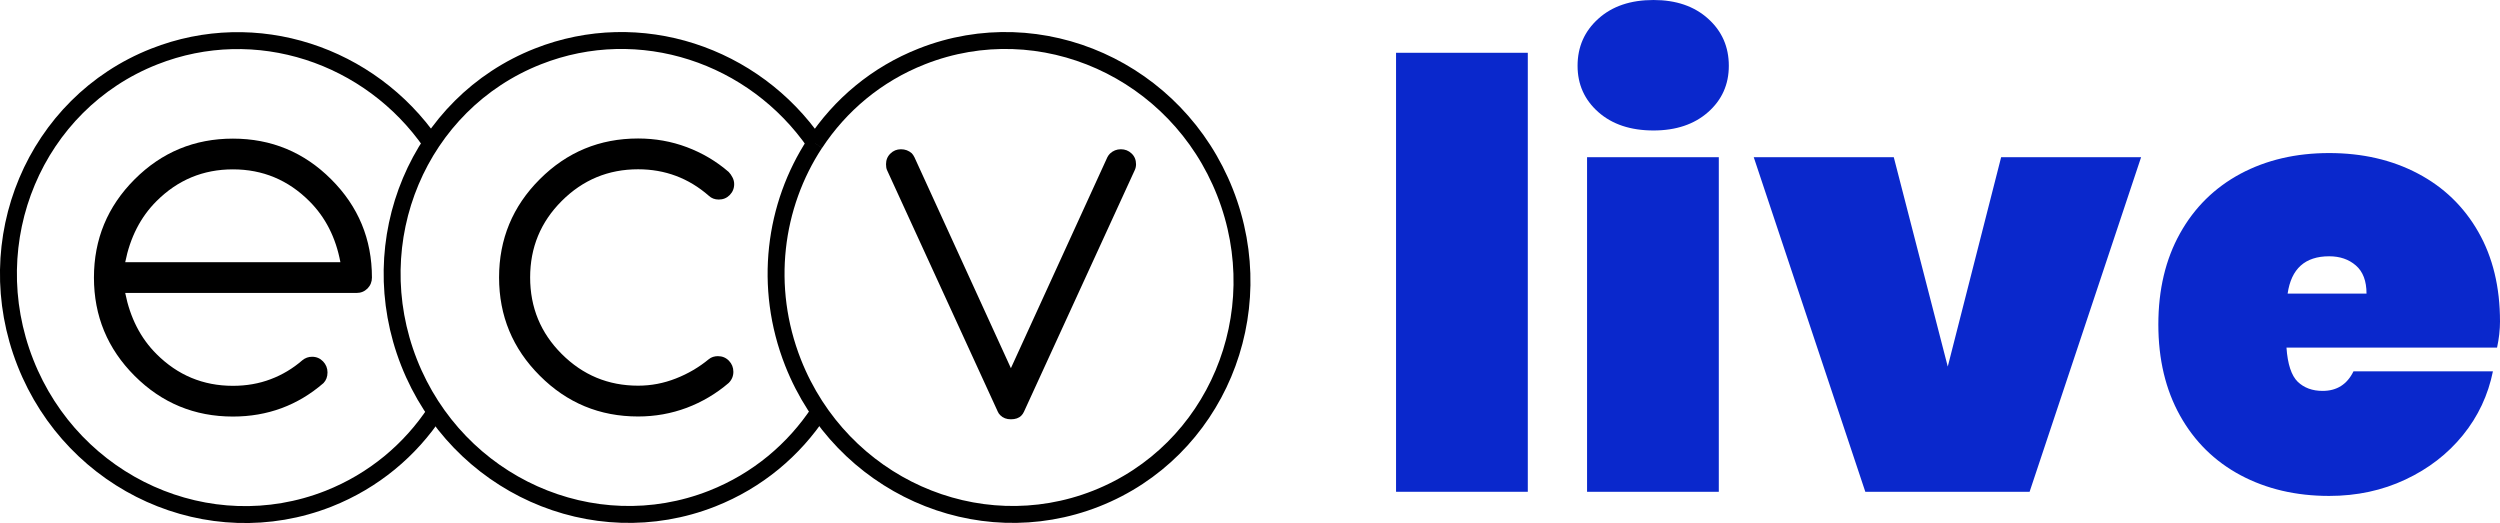
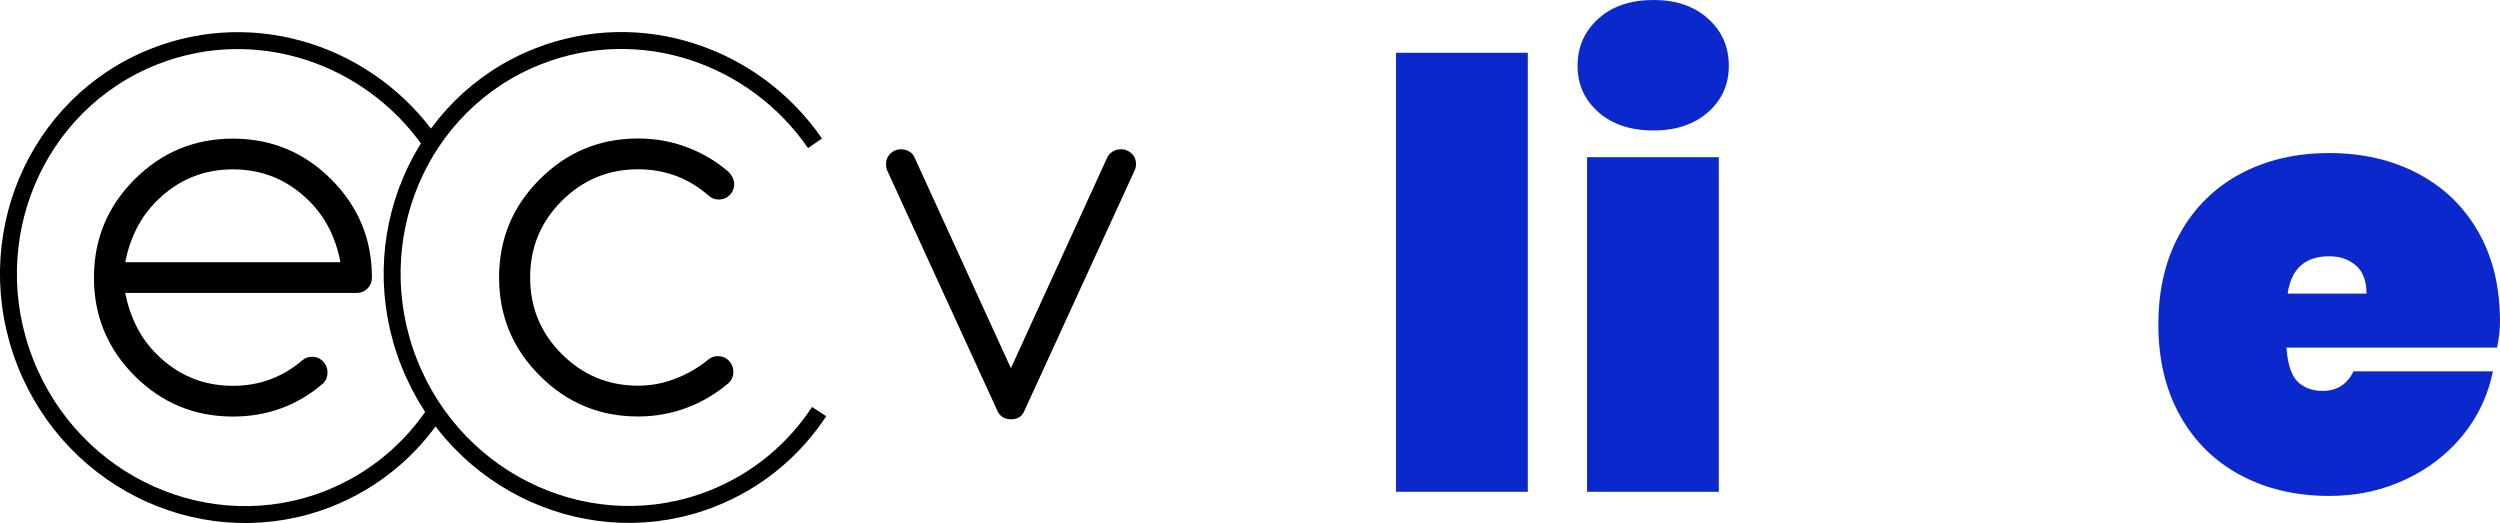
<svg xmlns="http://www.w3.org/2000/svg" xml:space="preserve" width="374.201mm" height="78.286mm" version="1.1" style="shape-rendering:geometricPrecision; text-rendering:geometricPrecision; image-rendering:optimizeQuality; fill-rule:evenodd; clip-rule:evenodd" viewBox="0 0 37294.4 7802.27">
  <defs>
    <style type="text/css">
   
    .str0 {stroke:black;stroke-width:252.44;stroke-miterlimit:22.926}
    .fil2 {fill:none;fill-rule:nonzero}
    .fil1 {fill:black;fill-rule:nonzero}
    .fil0 {fill:#0A28CC;fill-rule:nonzero}
   
  </style>
  </defs>
  <g id="Capa_x0020_1">
    <g id="_1169495568">
      <g id="_828707728">
        <g>
          <g>
            <polygon class="fil0" points="22791.3,787.35 22791.3,7336.27 20825.92,7336.27 20825.92,787.35 " />
            <path class="fil0" d="M23843.75 279.06c206.3,-186.37 480.38,-279.06 823.22,-279.06 335.87,0 607.95,92.69 814.25,279.06 206.3,185.38 308.96,419.59 308.96,702.63 0,278.06 -102.65,508.29 -308.96,690.67 -206.3,182.39 -478.39,274.08 -814.25,274.08 -342.84,0 -616.92,-91.69 -823.22,-274.08 -206.3,-182.39 -309.96,-412.61 -309.96,-690.67 0,-283.05 103.65,-517.26 309.96,-702.63zm1796.94 2066.04l0 0 0 4991.17 -1965.37 0 0 -4991.17 1965.37 0z" />
-             <polygon class="fil0" points="29056.18,5468.56 29852.49,2345.09 31940.45,2345.09 30277.06,7336.27 27826.32,7336.27 26161.93,2345.09 28250.89,2345.09 " />
            <path class="fil0" d="M37250.55 5185.52l-3141.41 0c16.94,247.17 73.75,417.59 167.44,509.28 94.68,90.69 218.26,136.54 371.75,136.54 212.28,0 365.77,-97.67 460.45,-292.02l2079.99 0c-71.76,353.81 -220.26,671.74 -447.49,951.79 -227.23,280.06 -513.27,501.31 -858.11,662.77 -344.84,162.45 -724.56,244.18 -1137.17,244.18 -495.33,0 -936.84,-103.65 -1323.54,-309.96 -385.7,-206.3 -686.69,-503.3 -901.96,-889 -215.27,-386.7 -322.91,-839.17 -322.91,-1358.42 0,-519.25 107.64,-972.72 322.91,-1358.42 215.27,-386.7 516.26,-682.7 901.96,-890 386.7,-206.3 828.21,-308.96 1323.54,-308.96 495.33,0 936.84,101.66 1322.54,304.97 386.7,203.31 687.68,494.33 902.96,872.06 215.27,376.73 322.91,822.23 322.91,1335.5 0,124.58 -14.95,254.14 -43.85,389.69zm-1947.43 -805.29l0 0c0,-188.36 -52.82,-328.89 -159.46,-420.58 -105.64,-91.69 -238.2,-136.54 -397.66,-136.54 -359.79,0 -566.09,185.38 -619.91,557.12l1177.03 0z" />
          </g>
          <g>
            <g>
              <path class="fil1" d="M4655.44 5322.06c64.78,0 118.6,22.92 163.45,68.77 43.85,45.85 66.77,100.66 66.77,164.45 0,64.78 -19.93,117.6 -59.8,159.46 -384.7,332.88 -835.18,499.32 -1351.44,499.32 -572.07,0 -1061.42,-202.32 -1466.06,-606.95 -404.64,-404.64 -606.95,-892.99 -606.95,-1466.06 0,-573.07 202.32,-1061.42 606.95,-1466.06 404.64,-404.64 893.99,-606.95 1466.06,-606.95 573.07,0 1061.42,202.32 1466.06,606.95 405.63,404.64 607.95,892.99 607.95,1466.06 0,63.78 -22.92,118.6 -66.77,163.45 -44.85,43.85 -98.67,65.78 -163.45,65.78l-3450.37 0c73.75,370.75 229.23,674.73 466.43,910.93 315.93,315.93 695.65,474.4 1140.16,474.4 202.32,0 390.68,-32.89 563.1,-98.67 172.42,-64.78 330.88,-159.46 473.4,-283.05 42.86,-34.88 90.69,-51.83 144.51,-51.83zm422.58 -1410.25l0 0c-68.77,-367.76 -223.25,-671.74 -463.44,-910.93 -315.93,-315.93 -695.65,-474.4 -1140.16,-474.4 -444.5,0 -824.22,158.47 -1140.16,474.4 -237.2,237.2 -392.68,540.18 -466.43,910.93l3210.18 0z" />
            </g>
            <g>
              <path class="fil1" d="M10711.02 5313.09c63.78,0 118.6,22.92 163.45,68.77 43.85,45.85 65.78,100.66 65.78,164.45 0,63.78 -22.92,119.6 -69.76,166.44 -187.37,160.46 -396.66,284.04 -625.89,370.75 -229.23,85.71 -471.41,129.56 -725.55,129.56 -573.07,0 -1061.42,-202.32 -1466.06,-607.95 -405.63,-404.64 -607.95,-892.99 -607.95,-1466.06 0,-572.07 202.32,-1061.42 607.95,-1466.06 404.64,-404.64 892.99,-606.95 1466.06,-606.95 254.14,0 496.33,42.86 727.55,129.56 230.22,86.71 438.52,209.29 623.9,369.75 21.93,22.92 40.86,49.83 56.81,81.72 16.94,31.89 24.92,65.78 24.92,99.66 0,64.78 -22.92,118.6 -66.77,163.45 -44.85,44.85 -98.67,66.77 -163.45,66.77 -58.8,0 -108.63,-18.94 -147.5,-55.81 -301.98,-264.11 -653.8,-395.67 -1055.44,-395.67 -444.5,0 -824.22,157.47 -1140.16,473.4 -313.94,313.94 -470.41,693.66 -470.41,1140.16 0,447.49 156.47,827.21 470.41,1141.15 315.93,315.93 695.65,473.4 1140.16,473.4 194.34,0 382.71,-35.88 564.1,-107.64 181.39,-70.76 344.84,-167.44 491.34,-288.03 36.88,-29.9 82.72,-44.85 136.54,-44.85z" />
            </g>
            <g>
              <path class="fil2 str0" d="M6431.45 2135.8c-909.93,-1316.56 -2609.2,-1892.62 -4130.08,-1292.64 -1780,700.64 -2640.1,2745.74 -1922.52,4567.6 717.58,1821.86 2741.76,2729.8 4521.76,2029.16 675.72,-267.1 1219.89,-727.55 1594.62,-1295.63" />
-               <line class="fil2 str0" x1="12158.14" y1="2137.79" x2="12158.14" y2="2137.79" />
              <path class="fil2 str0" d="M12158.14 2137.79c-909.93,-1318.55 -2611.2,-1896.61 -4133.07,-1296.63 -1779,700.64 -2640.1,2745.74 -1922.52,4567.6 717.58,1821.86 2742.75,2729.8 4521.76,2029.16 676.72,-267.1 1220.88,-728.54 1595.62,-1297.63" />
-               <path class="fil2 str0" d="M12158.14 2137.79c0,0 -1,0 -1,0 -609.94,927.87 -771.4,2142.78 -326.9,3270.97 718.58,1821.86 2742.75,2729.8 4521.76,2029.16 1780,-701.63 2641.1,-2746.74 1922.52,-4568.6 -717.58,-1820.86 -2741.76,-2729.8 -4521.76,-2028.16 -676.72,266.1 -1219.89,727.55 -1594.62,1296.63" />
            </g>
            <g>
              <path class="fil1" d="M15234.77 6201.09c-35.88,35.88 -87.7,53.82 -154.48,53.82 -64.78,0 -117.6,-19.93 -158.47,-60.8 -16.94,-16.94 -28.9,-33.89 -35.88,-50.83l-1654.42 -3607.84c-9.97,-23.92 -13.95,-52.82 -13.95,-85.71 0,-62.79 20.93,-115.61 64.78,-158.47 42.86,-42.86 95.68,-64.78 157.47,-64.78 62.79,0 116.61,19.93 162.45,60.8 13.95,14.95 26.91,33.89 38.87,57.81l1439.15 3147.39 1439.15 -3147.39c8.97,-18.94 22.92,-36.88 38.87,-53.82 45.85,-42.86 99.66,-64.78 162.45,-64.78 61.79,0 115.61,20.93 159.46,62.79 44.85,41.86 66.77,95.68 66.77,160.46 0,30.9 -5.98,59.8 -17.94,85.71l-1654.42 3607.84c-9.97,21.93 -22.92,40.86 -39.87,57.81z" />
            </g>
          </g>
        </g>
      </g>
    </g>
  </g>
</svg>